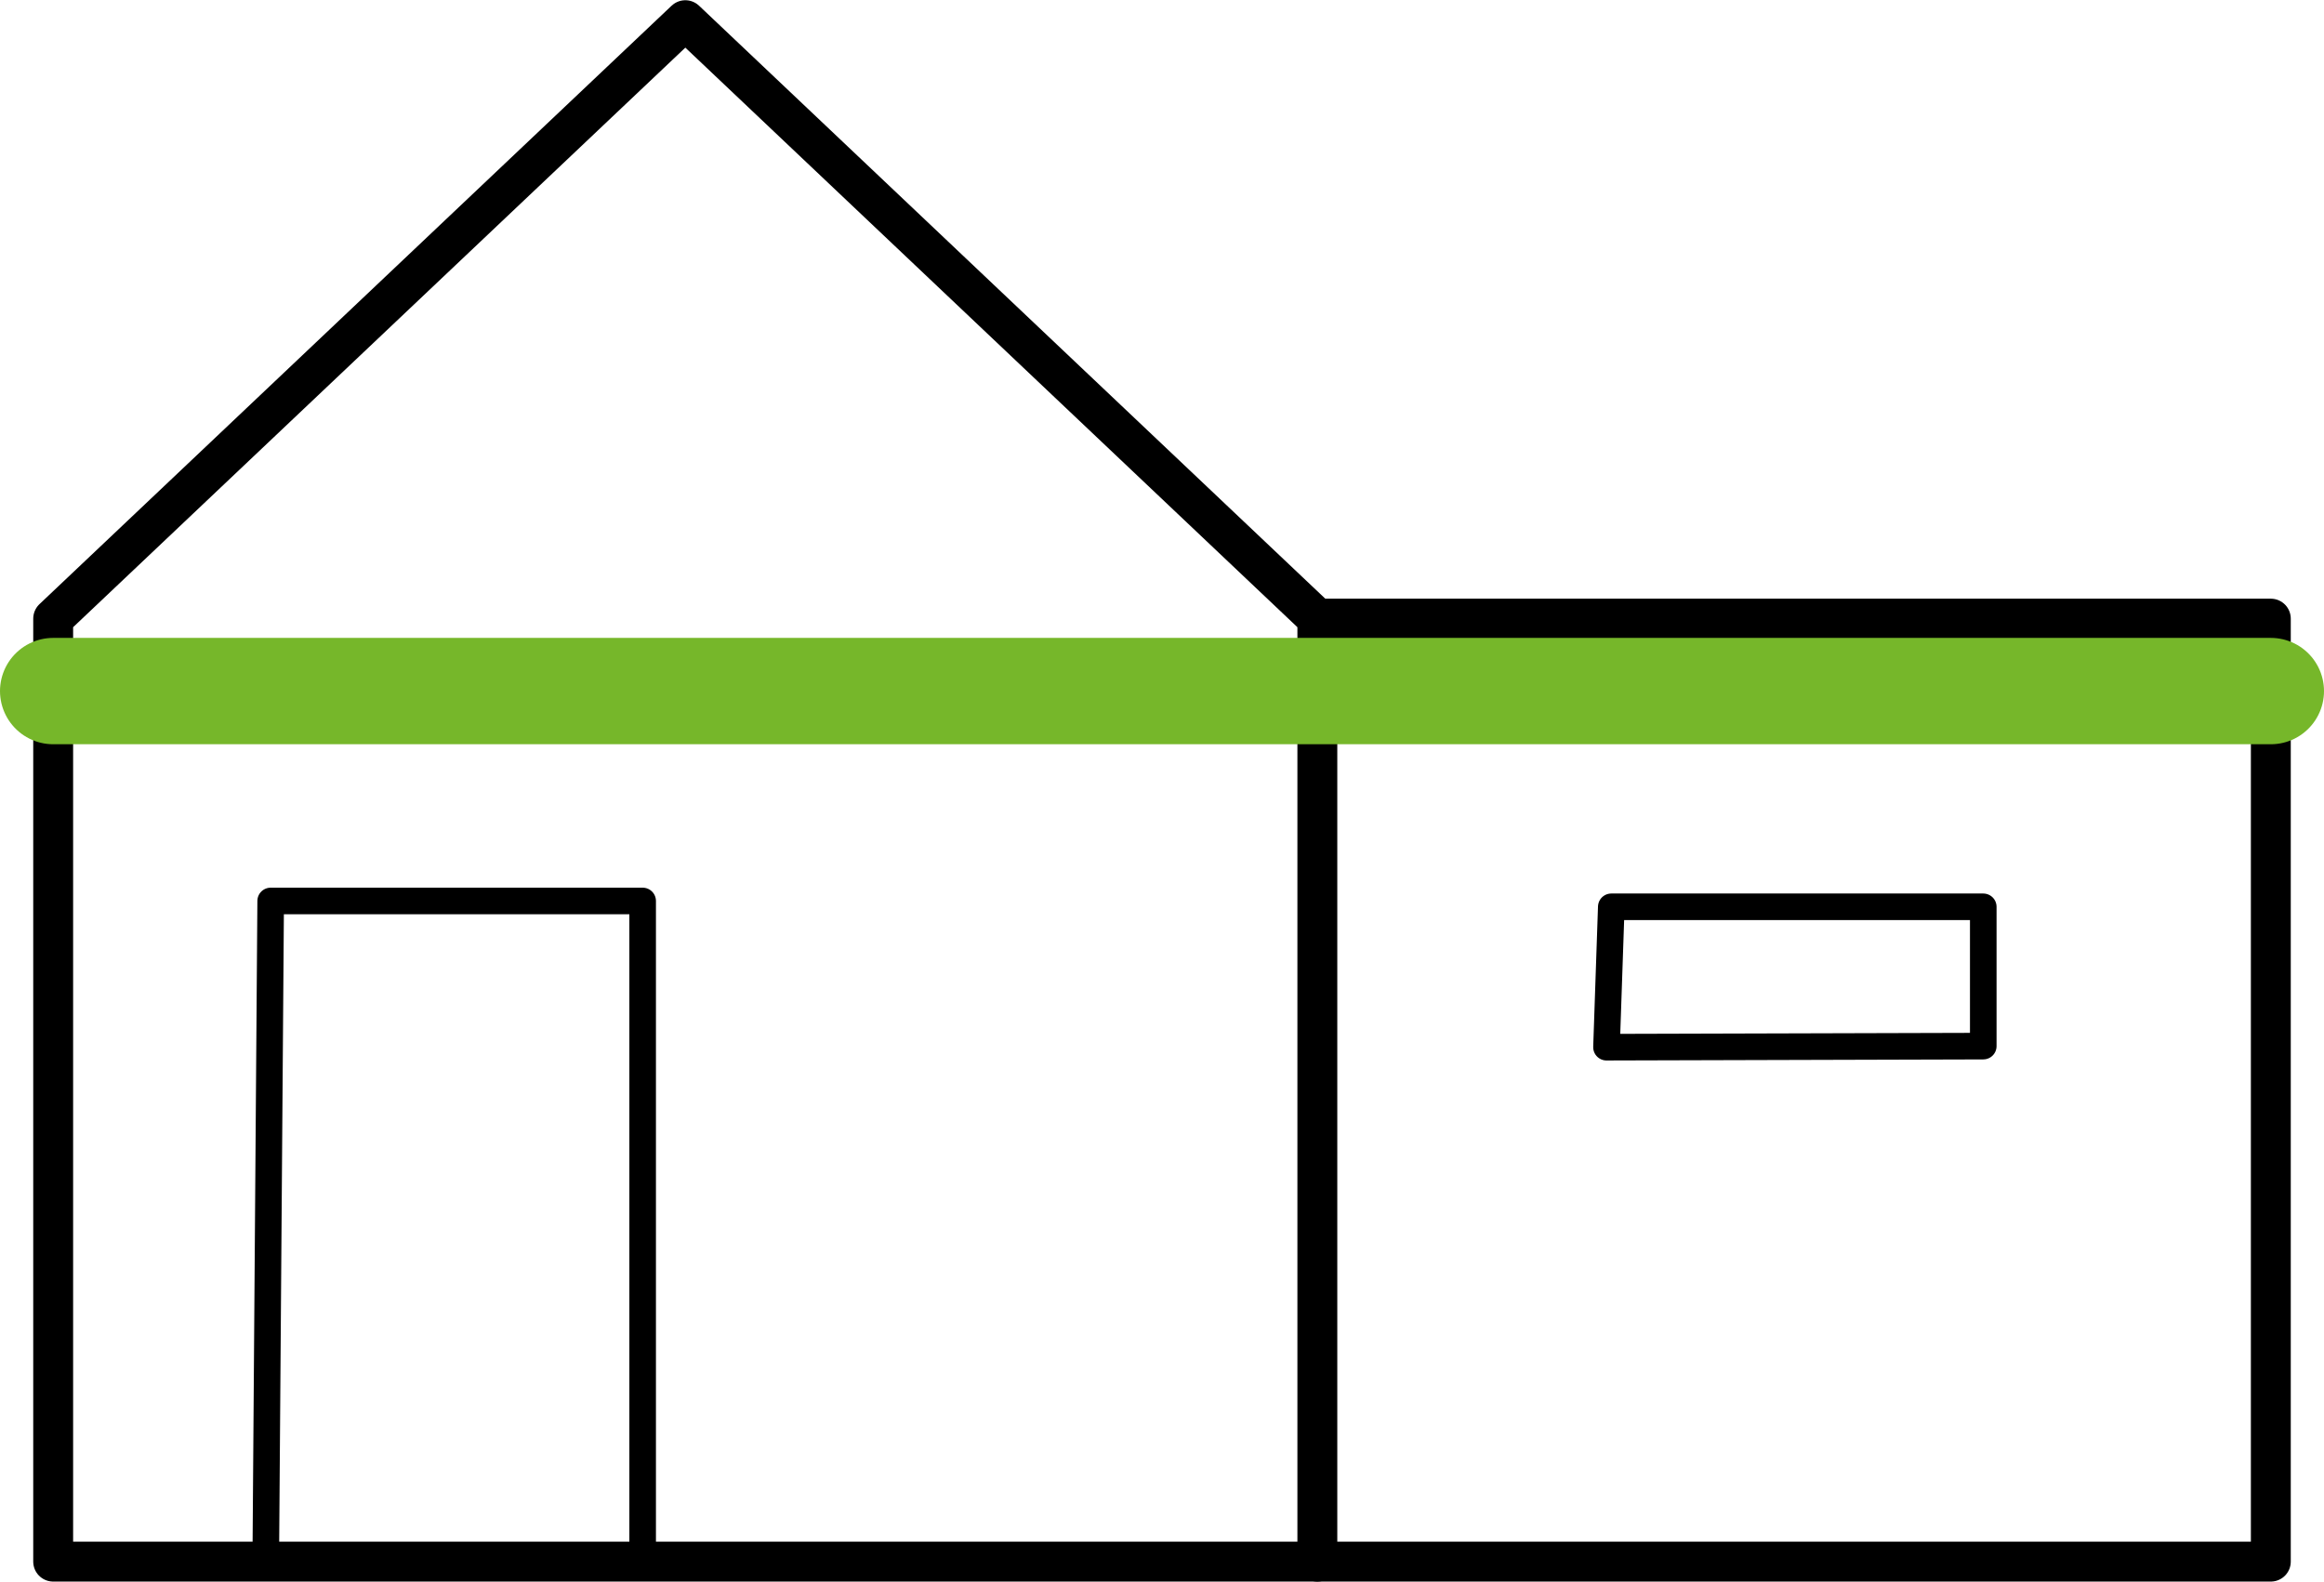
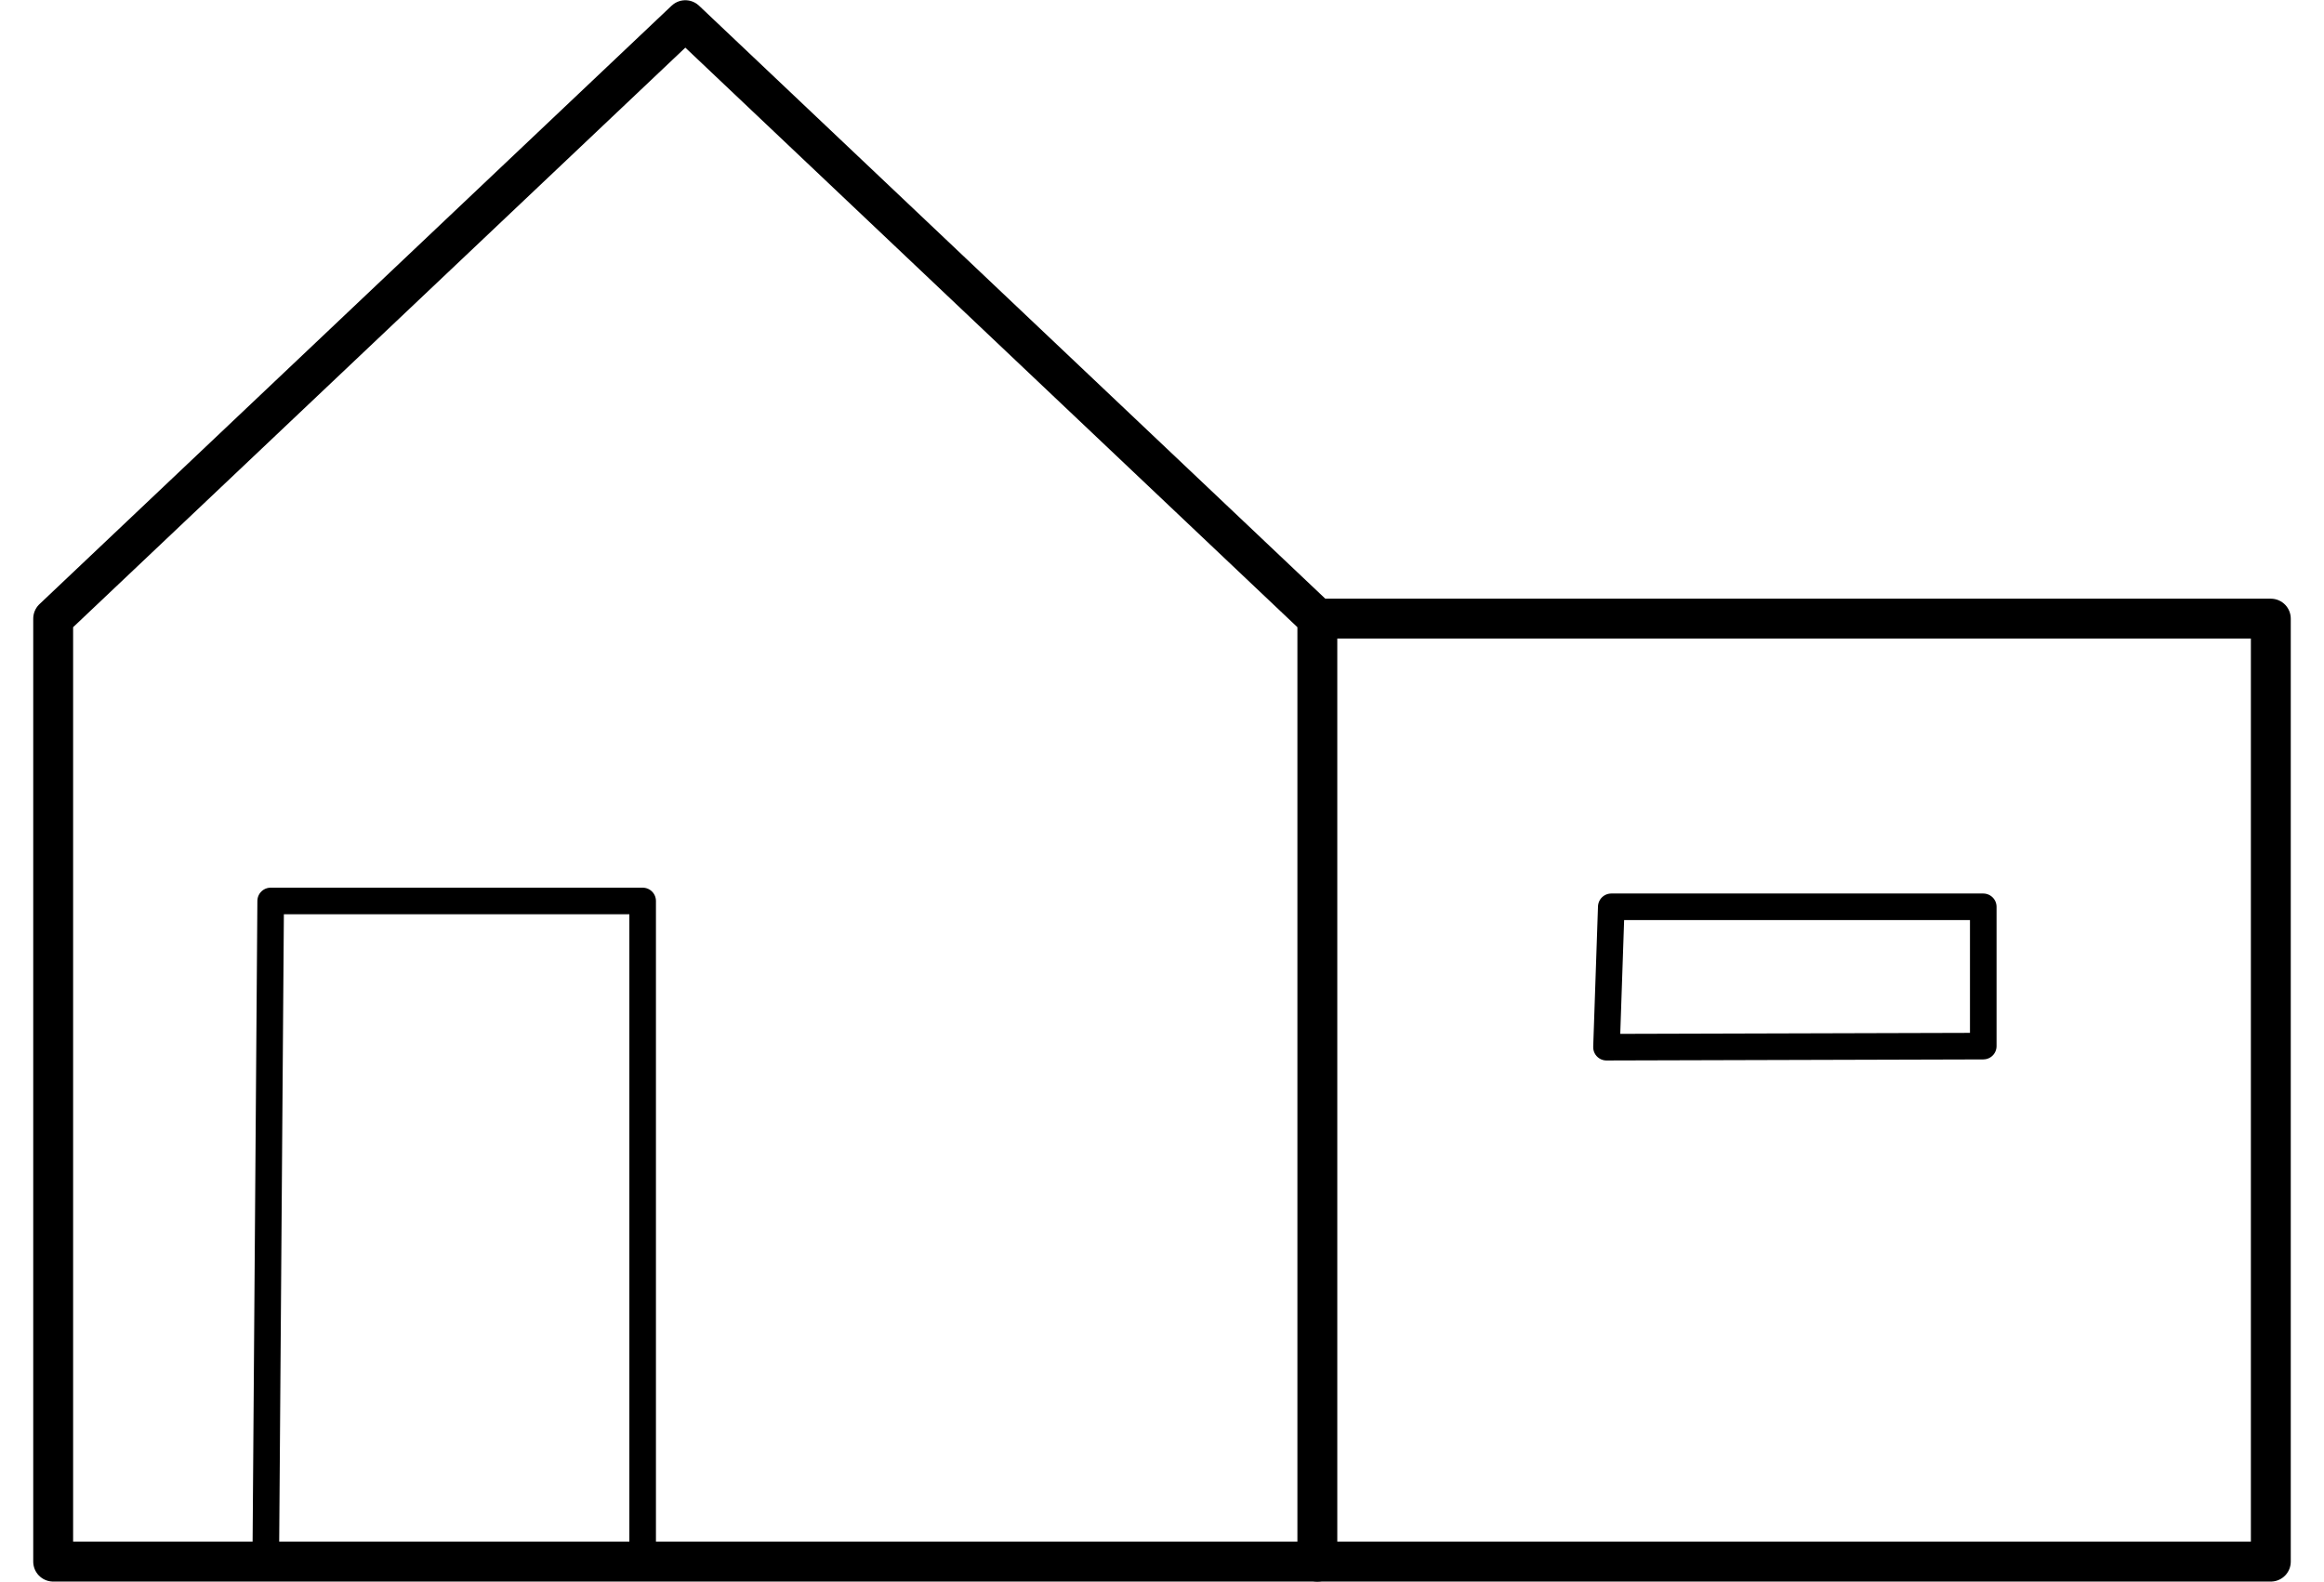
<svg xmlns="http://www.w3.org/2000/svg" width="6.17cm" height="4.2cm" viewBox="0 0 174.81 118.96">
  <defs>
    <style>.uuid-9dff9925-b82a-43f3-84dd-bc6f76267283{stroke:#76b72a;stroke-width:8px;}.uuid-9dff9925-b82a-43f3-84dd-bc6f76267283,.uuid-c7a7309f-bb5b-4d2c-8389-1a41667fd7ed,.uuid-e3016325-d8a2-4d4a-abcc-35b375ffc4cb{fill:none;stroke-linecap:round;stroke-linejoin:round;}.uuid-c7a7309f-bb5b-4d2c-8389-1a41667fd7ed{stroke-width:3px;}.uuid-c7a7309f-bb5b-4d2c-8389-1a41667fd7ed,.uuid-e3016325-d8a2-4d4a-abcc-35b375ffc4cb{stroke:#000;}.uuid-e3016325-d8a2-4d4a-abcc-35b375ffc4cb{stroke-width:2px;}</style>
  </defs>
  <g id="uuid-7523f849-2794-4050-af7d-3beb22779b83">
    <polygon class="uuid-c7a7309f-bb5b-4d2c-8389-1a41667fd7ed" points="99.09 46.52 99.09 117.46 4 117.46 4 46.52 51.55 1.5 99.09 46.52" />
    <polyline class="uuid-c7a7309f-bb5b-4d2c-8389-1a41667fd7ed" points="99.09 46.52 170.81 46.52 170.81 117.46 99.09 117.46" />
    <polygon class="uuid-e3016325-d8a2-4d4a-abcc-35b375ffc4cb" points="121.2 68.2 149.18 68.2 149.18 78.68 120.84 78.76 121.2 68.2" />
    <polygon class="uuid-e3016325-d8a2-4d4a-abcc-35b375ffc4cb" points="20.36 67.76 48.34 67.76 48.34 117.03 19.99 117.41 20.36 67.76" />
  </g>
  <g id="uuid-8d9b032d-6e66-4723-a11a-fda1e5b8db2a">
-     <line class="uuid-9dff9925-b82a-43f3-84dd-bc6f76267283" x1="170.81" y1="51.97" x2="4" y2="51.97" />
-   </g>
+     </g>
</svg>